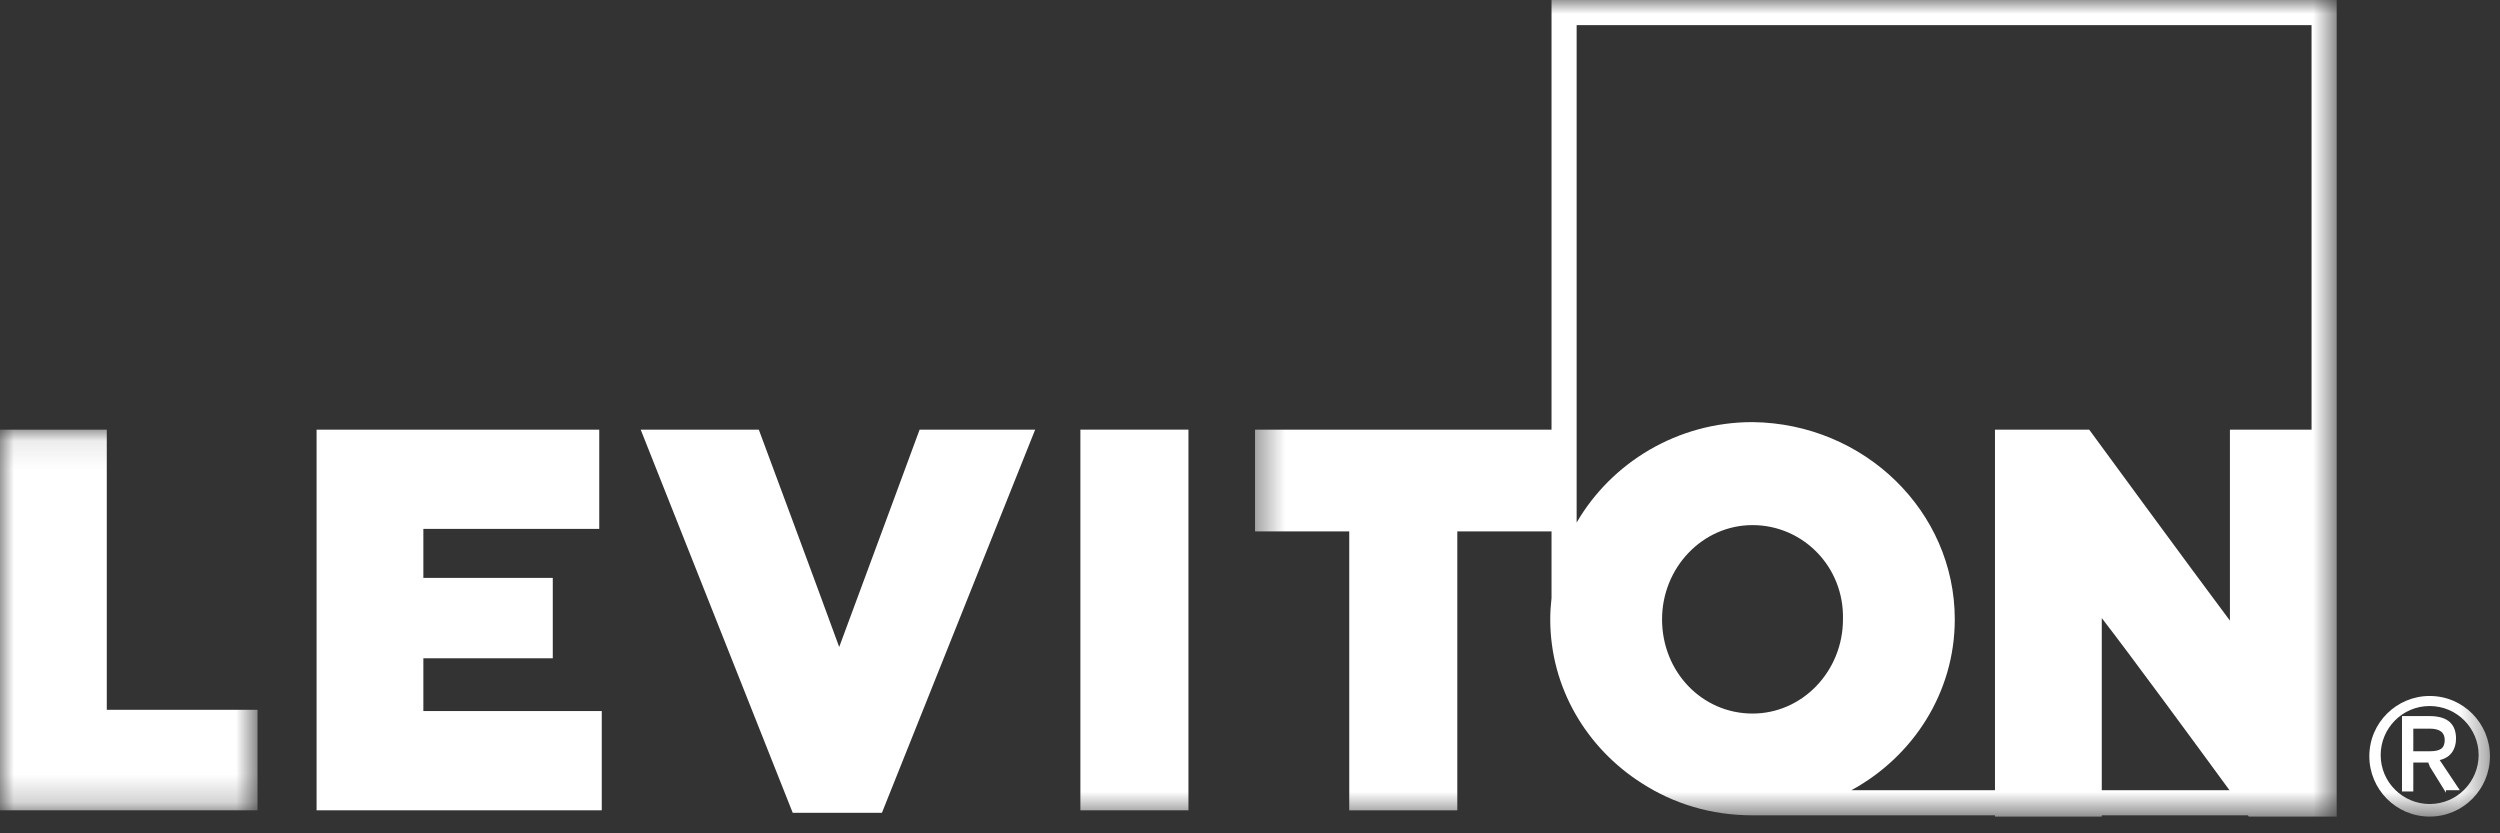
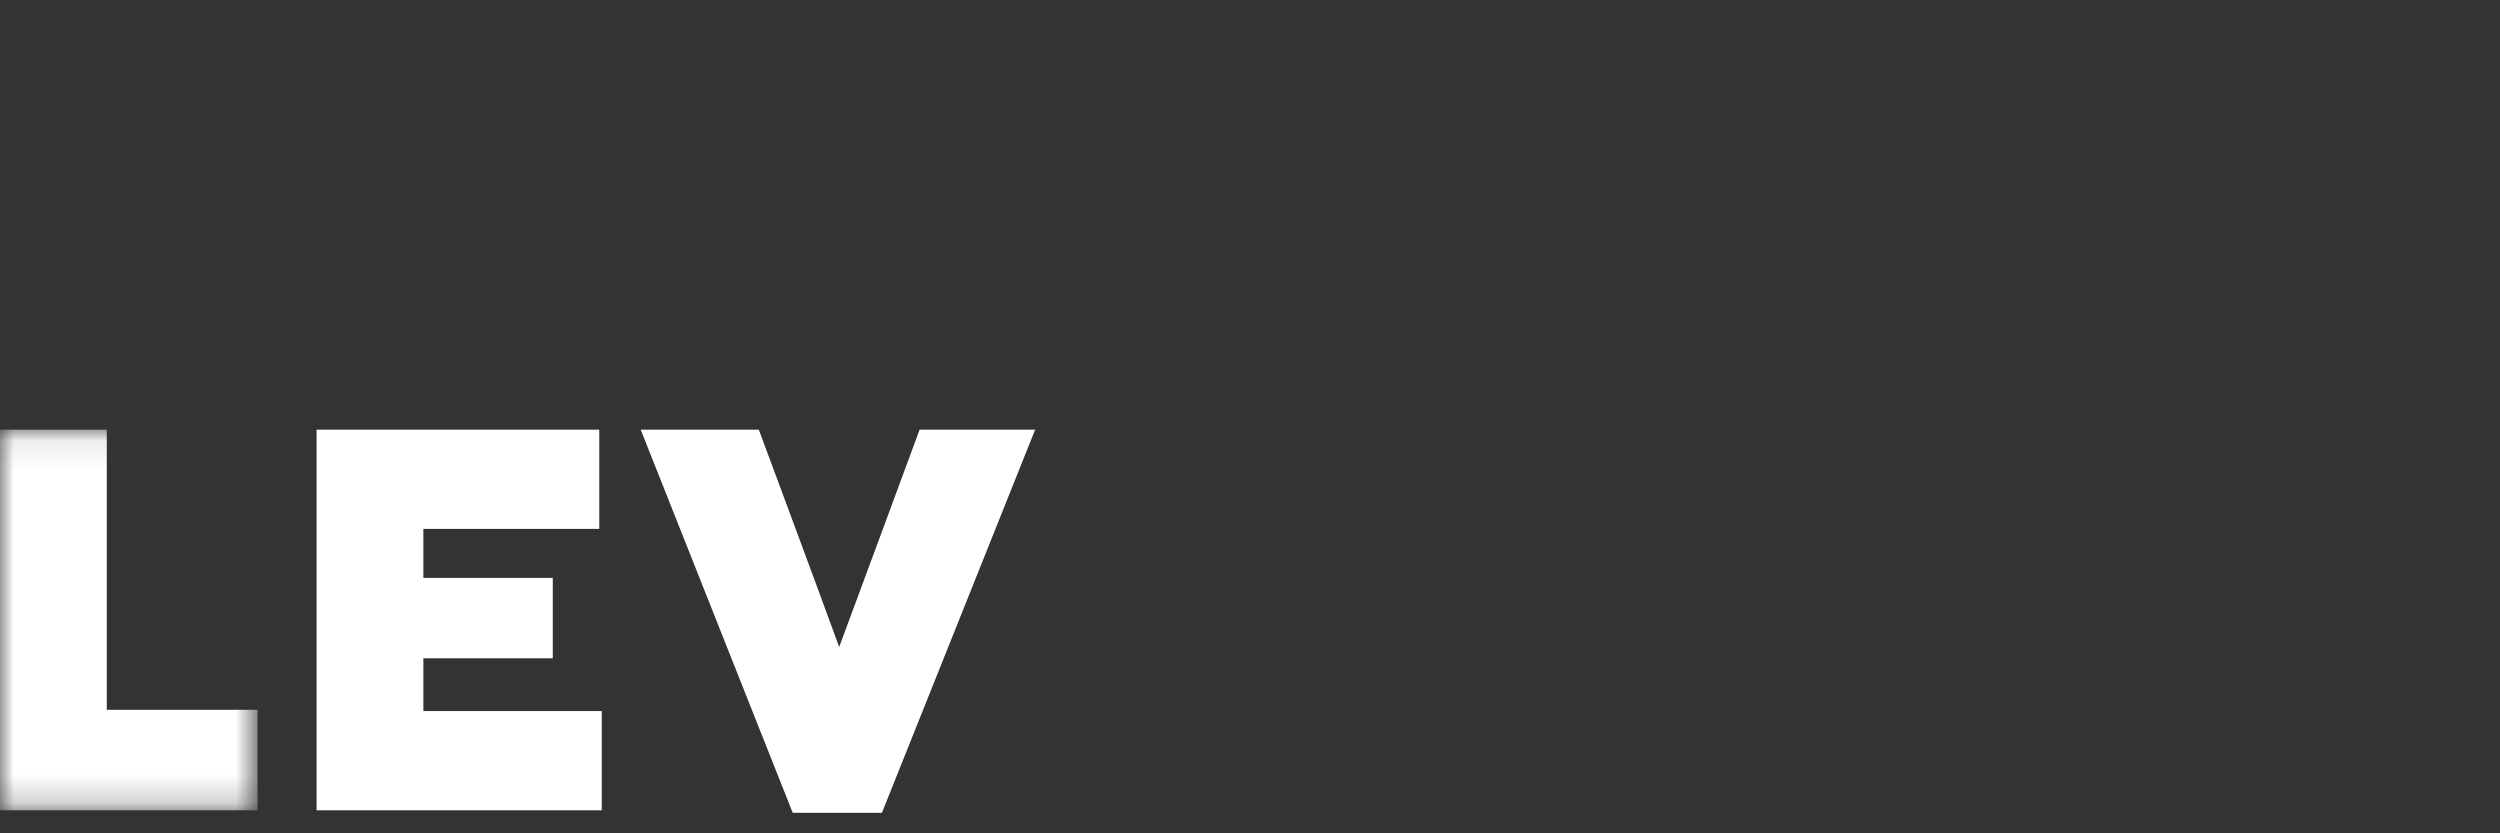
<svg xmlns="http://www.w3.org/2000/svg" xmlns:xlink="http://www.w3.org/1999/xlink" width="90px" height="30px" viewBox="0 0 90 30" version="1.1">
  <rect x="0" y="0" width="90" height="30" fill="#333333" stroke="none" />
  <title>2757447A-27D0-4FFD-A411-487F0D2DB3C6</title>
  <desc>Created with sketchtool.</desc>
  <defs>
-     <polygon id="path-1" points="0.407 0 39.347 0 39.347 29.397 0.407 29.397" />
    <polygon id="path-3" points="0 0.091 9.271 0.091 9.271 13.794 0 13.794" />
-     <polygon id="path-5" points="0 29.397 89.638 29.397 89.638 0 0 0" />
  </defs>
  <g id="Page-1" stroke="none" stroke-width="1" fill="none" fill-rule="evenodd">
    <g id="NOS-PARTENAIRES-|-Desktop-" transform="translate(-378, -1573)">
      <g id="Group-2" transform="translate(298, 1508)">
        <g id="Leviton" transform="translate(80, 65)">
          <g id="Group-3" transform="translate(44.774, 0)">
            <mask id="mask-2" fill="white">
              <use xlink:href="#path-1" />
            </mask>
            <g id="Clip-2" />
            <path d="M11.985,3.491 L11.985,0.96 L11.985,0.904 L38.442,0.904 L38.442,15.467 L35.503,15.467 L35.503,22.342 C34.146,20.533 30.437,15.467 30.437,15.467 L27.045,15.467 L27.045,28.447 L21.877,28.447 C24.097,27.237 25.598,24.935 25.598,22.296 C25.598,18.407 22.341,15.241 18.317,15.196 C15.599,15.196 13.236,16.663 11.985,18.811 L11.985,11.171 L11.985,3.491 Z M30.89,28.447 L30.89,22.251 C31.923,23.584 34.304,26.829 35.487,28.447 L30.89,28.447 Z M18.317,25.688 C16.508,25.688 15.06,24.196 15.06,22.296 C15.06,20.442 16.508,18.904 18.317,18.904 C20.126,18.904 21.618,20.397 21.573,22.296 C21.573,24.151 20.126,25.688 18.317,25.688 L18.317,25.688 Z M11.081,15.467 L0.407,15.467 L0.407,19.131 L3.799,19.131 L3.799,29.171 L7.689,29.171 L7.689,19.131 L11.081,19.131 L11.081,21.527 C11.052,21.78 11.035,22.036 11.035,22.296 C11.035,24.763 12.347,26.934 14.331,28.196 C15.478,28.935 16.823,29.352 18.317,29.352 L27.045,29.352 L27.045,29.397 L30.89,29.397 L30.89,29.352 L36.148,29.352 C36.168,29.379 36.181,29.397 36.181,29.397 L39.347,29.397 L39.347,29.352 L39.347,15.467 L39.347,-4.52261307e-05 L11.081,-4.52261307e-05 L11.081,15.467 Z" id="Fill-1" fill="#FFFFFF" mask="url(#mask-2)" />
          </g>
          <g id="Group-6" transform="translate(0, 15.377)">
            <mask id="mask-4" fill="white">
              <use xlink:href="#path-3" />
            </mask>
            <g id="Clip-5" />
            <polygon id="Fill-4" fill="#FFFFFF" mask="url(#mask-4)" points="3.844 0.091 -4.52261307e-05 0.091 -4.52261307e-05 13.794 9.271 13.794 9.271 10.176 3.844 10.176" />
          </g>
          <polygon id="Fill-7" fill="#FFFFFF" points="15.241 23.698 19.9 23.698 19.9 20.804 15.241 20.804 15.241 19.04 21.573 19.04 21.573 15.468 11.397 15.468 11.397 29.171 21.663 29.171 21.663 25.598 15.241 25.598" />
          <path d="M30.211,23.292 C29.488,21.302 27.317,15.467 27.317,15.467 L23.065,15.467 L28.538,29.261 L31.749,29.261 L37.266,15.467 L33.106,15.467 C33.106,15.467 30.935,21.347 30.211,23.292" id="Fill-9" fill="#FFFFFF" />
          <mask id="mask-6" fill="white">
            <use xlink:href="#path-5" />
          </mask>
          <g id="Clip-12" />
-           <polygon id="Fill-11" fill="#FFFFFF" mask="url(#mask-6)" points="38.894 29.171 42.784 29.171 42.784 15.467 38.894 15.467" />
-           <path d="M86.879,27.045 L86.879,26.231 L87.467,26.231 C87.829,26.231 88.01,26.367 88.01,26.638 C88.01,26.955 87.829,27.045 87.467,27.045 L86.879,27.045 Z M88.417,26.593 C88.417,26.095 88.146,25.779 87.467,25.779 L86.472,25.779 L86.472,28.492 L86.879,28.492 L86.879,27.452 L87.422,27.452 C87.422,27.497 87.467,27.543 87.467,27.588 L88.055,28.538 L88.055,28.447 L88.553,28.447 L87.829,27.362 C88.236,27.271 88.417,26.955 88.417,26.593 L88.417,26.593 Z" id="Fill-13" fill="#FFFFFF" mask="url(#mask-6)" />
-           <path d="M87.467,28.945 C86.517,28.945 85.704,28.176 85.704,27.181 C85.704,26.231 86.472,25.417 87.467,25.417 C88.462,25.417 89.231,26.231 89.231,27.181 C89.231,28.131 88.462,28.945 87.467,28.945 M87.467,25.055 C86.291,25.055 85.296,26.005 85.296,27.226 C85.296,28.402 86.246,29.397 87.467,29.397 C88.688,29.397 89.638,28.402 89.638,27.226 C89.638,26.05 88.688,25.055 87.467,25.055" id="Fill-14" fill="#FFFFFF" mask="url(#mask-6)" />
        </g>
      </g>
    </g>
  </g>
</svg>